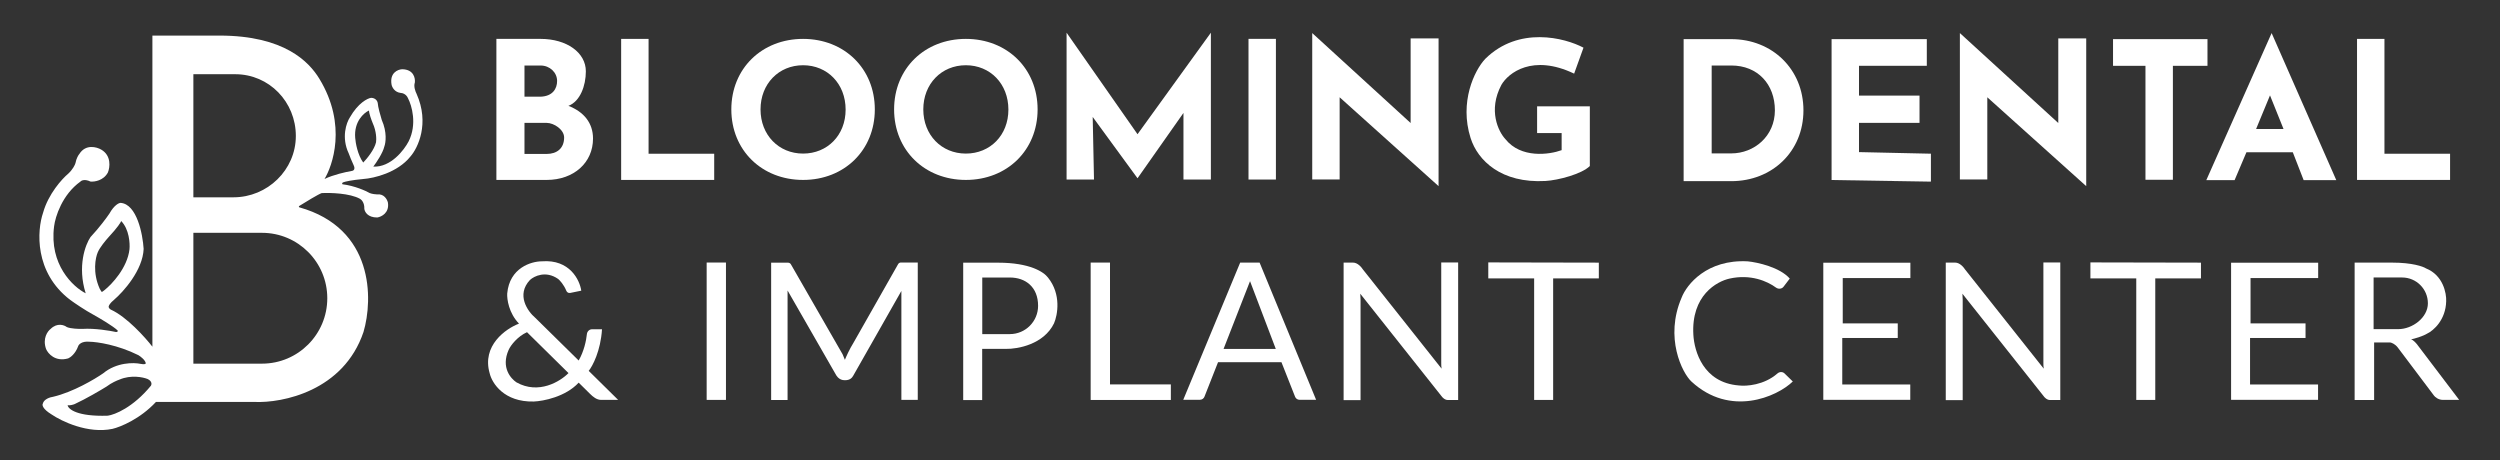
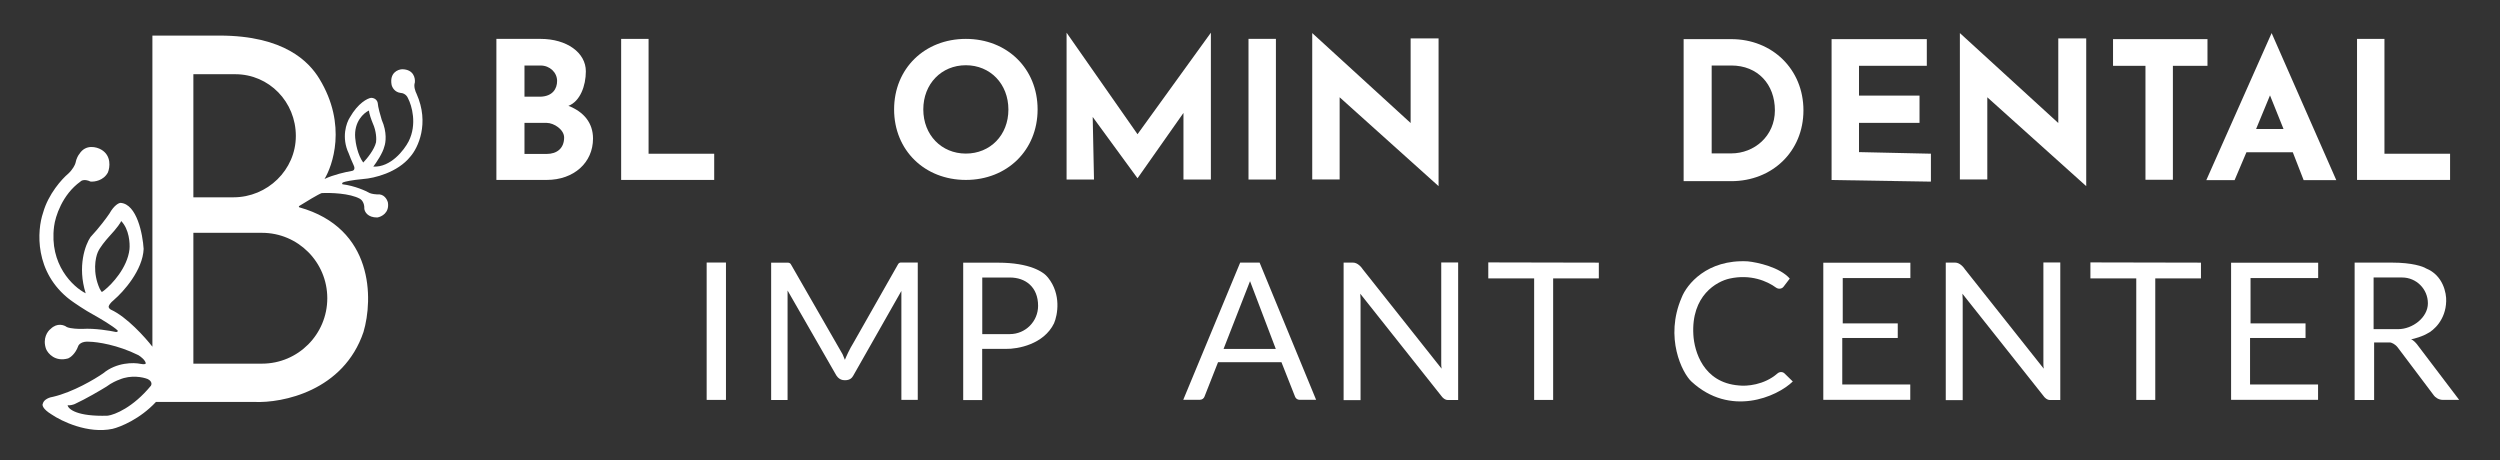
<svg xmlns="http://www.w3.org/2000/svg" width="250" height="46" viewBox="0 0 250 46" fill="none">
  <rect x="0" y="0" width="250" height="46" fill="#333333" stroke="none" />
  <path d="M148.828 27.839V26.241L159.883 26.264V27.839H155.315V39.993H153.414V27.839H148.828Z" fill="white" />
  <path d="M209.041 27.839V26.241L220.096 26.264V27.839H215.527V39.993H213.626V27.839H209.041Z" fill="white" />
-   <path d="M54.191 26.132C56.967 25.916 57.972 27.998 58.127 29.067L57.014 29.295C56.855 29.328 56.697 29.233 56.635 29.082C56.378 28.457 55.989 28.036 55.807 27.891C54.579 27.037 53.421 27.605 52.995 27.997C51.599 29.488 52.765 31.137 53.522 31.776L57.868 36.052C58.401 35.115 58.62 34.078 58.689 33.409C58.717 33.144 58.933 32.927 59.199 32.927H60.201C60.06 35.109 59.256 36.61 58.871 37.087L61.815 39.99H60.149C60.132 39.99 60.115 39.99 60.099 39.99C59.663 39.979 59.309 39.689 58.999 39.382L57.868 38.264C56.556 39.684 54.33 40.114 53.381 40.152C50.395 40.227 49.196 38.307 48.97 37.338C48.156 34.558 50.583 32.863 51.899 32.363C50.879 31.309 50.689 29.917 50.721 29.353C50.95 26.776 53.13 26.132 54.191 26.132ZM52.701 33.219C51.776 33.63 51.075 34.511 50.862 34.992C50.078 36.76 51.088 37.859 51.642 38.233C53.864 39.486 56.039 38.138 56.848 37.308L52.701 33.219Z" fill="white" />
  <path d="M220.631 18.013L227.163 3.308L233.628 18.013H230.364L229.281 15.229H224.642L223.46 18.013H220.631ZM225.61 12.899H228.352L227 9.537L225.61 12.899Z" fill="white" />
  <path d="M220.748 3.913V6.582H217.289V17.976H214.547V6.582H211.303V3.913H220.748Z" fill="white" />
  <path d="M183.158 18.002V3.913H192.681V6.577H185.9V9.56H191.952V12.284H185.9V15.21L193.091 15.37V18.163L183.158 18.002Z" fill="white" />
  <path d="M168.363 3.913H173.126C177.213 3.913 180.344 6.916 180.344 11.034C180.344 15.153 177.213 18.116 173.126 18.116H168.363V3.913ZM171.167 15.34H173.126C175.427 15.34 177.489 13.611 177.489 11.034C177.489 8.437 175.783 6.55 173.126 6.55H171.167V15.34Z" fill="white" />
  <path d="M143.857 18.614L133.964 9.728V17.944H131.223V3.308L141.063 12.301V3.842H143.857V18.614Z" fill="white" />
  <path d="M208.622 18.614L198.73 9.728V17.944H195.988V3.308L205.828 12.301V3.842H208.622V18.614Z" fill="white" />
  <path d="M124.85 3.886H127.591V17.954H124.85V3.886Z" fill="white" />
  <path d="M106.658 17.954V3.27L113.752 13.422L121.088 3.27V17.954H118.346V11.293L113.752 17.827L109.27 11.695L109.4 17.954H106.658Z" fill="white" />
-   <path d="M80.308 17.993C76.188 17.993 73.133 15.029 73.133 10.941C73.133 6.853 76.188 3.889 80.308 3.889C84.427 3.889 87.482 6.853 87.482 10.941C87.482 15.029 84.427 17.993 80.308 17.993ZM76.053 10.941C76.053 13.498 77.871 15.358 80.308 15.358C82.744 15.358 84.562 13.518 84.562 10.96C84.562 8.384 82.744 6.524 80.308 6.524C77.871 6.524 76.053 8.384 76.053 10.941Z" fill="white" />
  <path d="M96.585 17.993C92.466 17.993 89.41 15.029 89.41 10.941C89.41 6.853 92.466 3.889 96.585 3.889C100.704 3.889 103.76 6.853 103.76 10.941C103.76 15.029 100.704 17.993 96.585 17.993ZM92.33 10.941C92.33 13.498 94.148 15.358 96.585 15.358C99.022 15.358 100.84 13.518 100.84 10.96C100.84 8.384 99.022 6.524 96.585 6.524C94.148 6.524 92.33 8.384 92.33 10.941Z" fill="white" />
  <path d="M62.115 3.889H64.857V15.374H71.42V17.993H62.115V3.889Z" fill="white" />
  <path d="M235.703 3.889H238.445V15.374H245.008V17.993H235.703V3.889Z" fill="white" />
  <path d="M49.639 17.993V3.889H54.06C56.674 3.889 58.585 5.259 58.585 7.133C58.585 8.584 58.009 10.141 56.842 10.585C58.39 11.183 59.302 12.301 59.302 13.856C59.302 16.253 57.399 17.993 54.663 17.993H49.639ZM52.448 15.394H54.663C55.709 15.394 56.413 14.818 56.413 13.75C56.413 12.963 55.398 12.288 54.663 12.288H52.448V15.394ZM52.448 9.669H54.06C55.274 9.624 55.71 8.863 55.71 8.097C55.71 7.251 54.985 6.552 54.06 6.552H52.448V9.669Z" fill="white" />
-   <path d="M148.526 5.884C151.863 2.589 156.465 3.767 158.349 4.768L157.414 7.364C153.26 5.376 150.833 7.287 150.138 8.49C148.789 11.035 149.84 13.162 150.535 13.908C152.096 15.869 154.938 15.464 156.164 15.016V13.305H153.71V10.63H158.983V16.602C158.202 17.395 155.828 18.026 154.542 18.098C150.138 18.344 147.775 16.064 147.059 13.801C145.921 10.211 147.432 7.046 148.526 5.884Z" fill="white" />
  <path d="M72.596 26.253H70.666V39.99H72.596V26.253Z" fill="white" />
  <path d="M77.115 26.269V40H78.757V29.05L83.553 37.404C83.836 37.959 84.246 38.023 84.489 38.023C85.05 38.023 85.219 37.742 85.326 37.565L85.329 37.56L90.138 29.094V39.987H91.776V26.252H90.09C89.975 26.252 89.869 26.313 89.813 26.413L85.329 34.31C84.96 34.897 84.615 35.67 84.489 35.983C84.472 35.916 84.327 35.581 84.257 35.423L79.088 26.429C79.031 26.33 78.925 26.269 78.811 26.269H77.115Z" fill="white" />
  <path d="M99.806 26.268C102.981 26.268 104.374 27.191 104.802 27.761C106.146 29.432 105.761 31.506 105.401 32.335C104.379 34.439 101.769 34.913 100.591 34.888H98.218V40.005H96.32V26.268H99.806ZM98.226 27.751V33.41H100.985C102.545 33.41 103.809 32.143 103.809 30.581C103.809 28.694 102.545 27.751 100.985 27.751H98.226Z" fill="white" />
-   <path d="M111 26.257H109.066V39.997H117.085V38.441H111V26.257Z" fill="white" />
  <path d="M125.96 26.261L131.611 39.98H129.954C129.758 39.98 129.581 39.859 129.509 39.676L128.144 36.218H121.805L120.444 39.673C120.371 39.856 120.195 39.977 119.998 39.977H118.326L124.017 26.261H125.96ZM122.355 34.896H127.58L125.003 28.115L122.355 34.896Z" fill="white" />
  <path d="M134.361 40.013V26.261H135.311C135.753 26.261 136.143 26.709 136.282 26.934L144.159 36.866C144.127 36.706 144.122 36.416 144.124 36.291V26.248H145.815V40.001H144.796C144.477 40.009 144.215 39.724 144.123 39.581L136.027 29.374C136.036 29.505 136.049 29.817 136.055 29.957V40.013H134.361Z" fill="white" />
  <path d="M194.576 40.013V26.261H195.525C195.968 26.261 196.357 26.709 196.496 26.934L204.374 36.866C204.341 36.706 204.337 36.416 204.339 36.291V26.248H206.029V40.001H205.01C204.692 40.009 204.429 39.724 204.338 39.581L196.242 29.374C196.251 29.505 196.264 29.817 196.269 29.957V40.013H194.576Z" fill="white" />
  <path d="M182.33 26.271H191.038V27.806H184.274V32.339H189.775V33.798H184.226V38.448H191.027V39.983H182.33V26.271Z" fill="white" />
  <path d="M223.109 26.271H231.817V27.806H225.053V32.339H230.554V33.798H225.005V38.448H231.806V39.983H223.109V26.271Z" fill="white" />
  <path d="M178.352 28.675L178.976 27.858C177.973 26.719 175.762 26.235 174.782 26.135C170.69 25.912 168.666 28.456 168.165 29.755C166.43 33.766 168.234 37.311 169.138 38.149C173.001 41.728 177.679 39.7 179.28 38.149L178.453 37.343C178.259 37.155 177.949 37.166 177.746 37.345C176.412 38.514 174.645 38.641 173.871 38.544C170.296 38.257 169.431 35.087 169.337 33.495C169.102 29.535 171.684 28.141 172.958 27.858C175.065 27.39 176.731 28.12 177.594 28.755C177.829 28.928 178.174 28.907 178.352 28.675Z" fill="white" />
  <path d="M239.203 26.261C241.216 26.261 242.308 26.647 242.602 26.841C244.307 27.523 244.657 29.32 244.618 30.133C244.569 32.003 243.346 33.055 242.74 33.347C242.259 33.643 241.451 33.864 241.106 33.937C241.347 34 241.638 34.34 241.754 34.501L245.917 39.988H244.272C243.831 39.983 243.51 39.706 243.405 39.568L239.777 34.751C239.507 34.398 239.16 34.267 239.021 34.246H237.412V40.003H235.463V26.261H239.203ZM237.36 27.749V32.914H239.824C241.247 32.914 242.789 31.758 242.789 30.332C242.789 28.905 241.634 27.749 240.211 27.749H237.36Z" fill="white" />
  <path d="M21.942 3.558C28.456 3.558 30.911 6.2 31.926 7.86C34.778 12.522 33.206 16.66 32.452 17.898C33.323 17.476 34.607 17.19 35.141 17.101C35.543 17.062 35.457 16.697 35.363 16.519C35.178 16.14 34.959 15.575 34.872 15.34C34.118 13.749 34.636 12.276 34.988 11.739C35.812 10.298 36.746 9.834 37.11 9.782C37.57 9.792 37.742 10.121 37.771 10.284C37.79 10.681 38.048 11.586 38.174 11.989C38.725 13.226 38.575 14.284 38.432 14.657C38.282 15.3 37.635 16.26 37.331 16.66C39.068 16.75 40.411 15.014 40.865 14.135C41.726 12.419 41.182 10.55 40.802 9.83C40.632 9.405 40.237 9.294 40.06 9.292C39.454 9.22 39.207 8.716 39.158 8.472C38.946 7.288 39.772 6.947 40.211 6.924C41.369 6.936 41.542 7.82 41.484 8.26C41.345 8.63 41.542 9.161 41.657 9.381C42.976 12.343 41.795 14.796 41.041 15.653C39.745 17.278 37.373 17.827 36.349 17.898C35.149 18.008 34.519 18.159 34.355 18.22C34.176 18.273 34.205 18.379 34.243 18.426C35.459 18.576 36.575 19.078 36.981 19.31C37.225 19.406 37.584 19.438 37.732 19.443C38.402 19.363 38.717 19.947 38.79 20.248C38.957 21.281 38.155 21.679 37.732 21.749C36.763 21.758 36.462 21.172 36.432 20.877C36.459 20.286 36.157 19.969 36.003 19.884C34.989 19.317 33.025 19.265 32.169 19.31C31.861 19.407 30.549 20.206 29.932 20.593C29.848 20.646 29.897 20.708 29.932 20.732C37.401 22.827 37.322 29.917 36.349 33.2C34.354 39.101 28.244 40.322 25.438 40.194H15.595C14.007 41.903 12.036 42.701 11.249 42.886C8.805 43.401 6.16 42.133 5.143 41.435C4.258 40.894 4.2 40.498 4.281 40.367C4.384 39.912 5.015 39.716 5.318 39.676C7.289 39.214 9.475 37.919 10.321 37.329C11.658 36.222 13.368 36.239 14.056 36.386C14.46 36.472 14.574 36.385 14.58 36.33C14.527 36.006 14.068 35.655 13.845 35.52C11.752 34.478 9.716 34.188 8.96 34.174C8.175 34.097 7.868 34.446 7.812 34.631C7.539 35.382 7.037 35.75 6.82 35.839C5.525 36.208 4.803 35.365 4.605 34.897C4.235 33.842 4.759 33.118 5.067 32.888C5.72 32.249 6.416 32.5 6.683 32.706C7.081 32.879 7.908 32.899 8.271 32.888C9.454 32.814 10.979 33.065 11.593 33.2C11.786 33.215 11.788 33.104 11.765 33.047C11.318 32.615 9.967 31.82 9.348 31.476C8.51 31.028 7.454 30.304 7.031 29.998C3.402 27.236 3.704 23.028 4.309 21.27C4.835 19.39 6.203 17.886 6.822 17.369C7.288 16.934 7.499 16.483 7.546 16.311C7.635 15.828 7.844 15.498 7.938 15.394C8.566 14.394 9.655 14.688 10.122 14.96C11.152 15.557 10.998 16.73 10.792 17.242C10.358 18.063 9.449 18.194 9.049 18.156C8.484 17.885 8.144 18.043 8.046 18.156C6.217 19.462 5.528 21.676 5.411 22.62C4.905 26.456 7.306 28.692 8.569 29.331C7.719 26.636 8.535 24.46 9.049 23.709C9.934 22.764 10.68 21.747 10.942 21.357C11.418 20.508 11.888 20.29 12.063 20.287C13.687 20.413 14.273 23.409 14.364 24.892C14.277 27.025 12.34 29.185 11.383 29.998C11.018 30.3 10.894 30.534 10.878 30.613C10.819 30.775 10.996 30.916 11.092 30.966C12.673 31.684 14.516 33.735 15.24 34.67V3.558H21.942ZM14.751 37.897C14.294 37.714 13.096 37.468 11.955 37.955C11.725 38.033 11.143 38.282 10.654 38.656C10.068 39.019 8.611 39.877 7.47 40.406C7.333 40.462 7 40.564 6.76 40.525C6.825 40.916 7.721 41.671 10.778 41.569C11.473 41.476 13.31 40.745 15.098 38.565C15.176 38.433 15.217 38.115 14.751 37.897ZM19.337 36.365H26.199C29.806 36.365 32.729 33.436 32.729 29.823C32.729 26.211 29.806 23.282 26.199 23.282H19.337V36.365ZM12.119 22.104C12.079 22.233 11.772 22.734 10.868 23.705C10.589 24.01 9.98 24.741 9.779 25.224C9.54 25.769 9.244 27.26 9.966 28.862C10.007 28.938 10.104 29.11 10.17 29.195C10.191 29.197 10.276 29.164 10.443 29.017C11.191 28.425 12.739 26.779 12.948 24.929C13.006 24.329 12.921 22.925 12.119 22.104ZM19.337 19.731H23.35C26.743 19.73 29.584 16.993 29.584 13.594C29.584 10.195 26.918 7.422 23.525 7.422H19.337V19.731ZM36.901 11.05C36.383 11.284 35.383 12.159 35.52 13.786C35.556 14.292 35.767 15.495 36.323 16.254C36.681 15.887 37.438 14.967 37.604 14.229C37.65 13.934 37.647 13.141 37.279 12.331C37.153 12.032 36.901 11.356 36.901 11.05Z" fill="white" />
</svg>